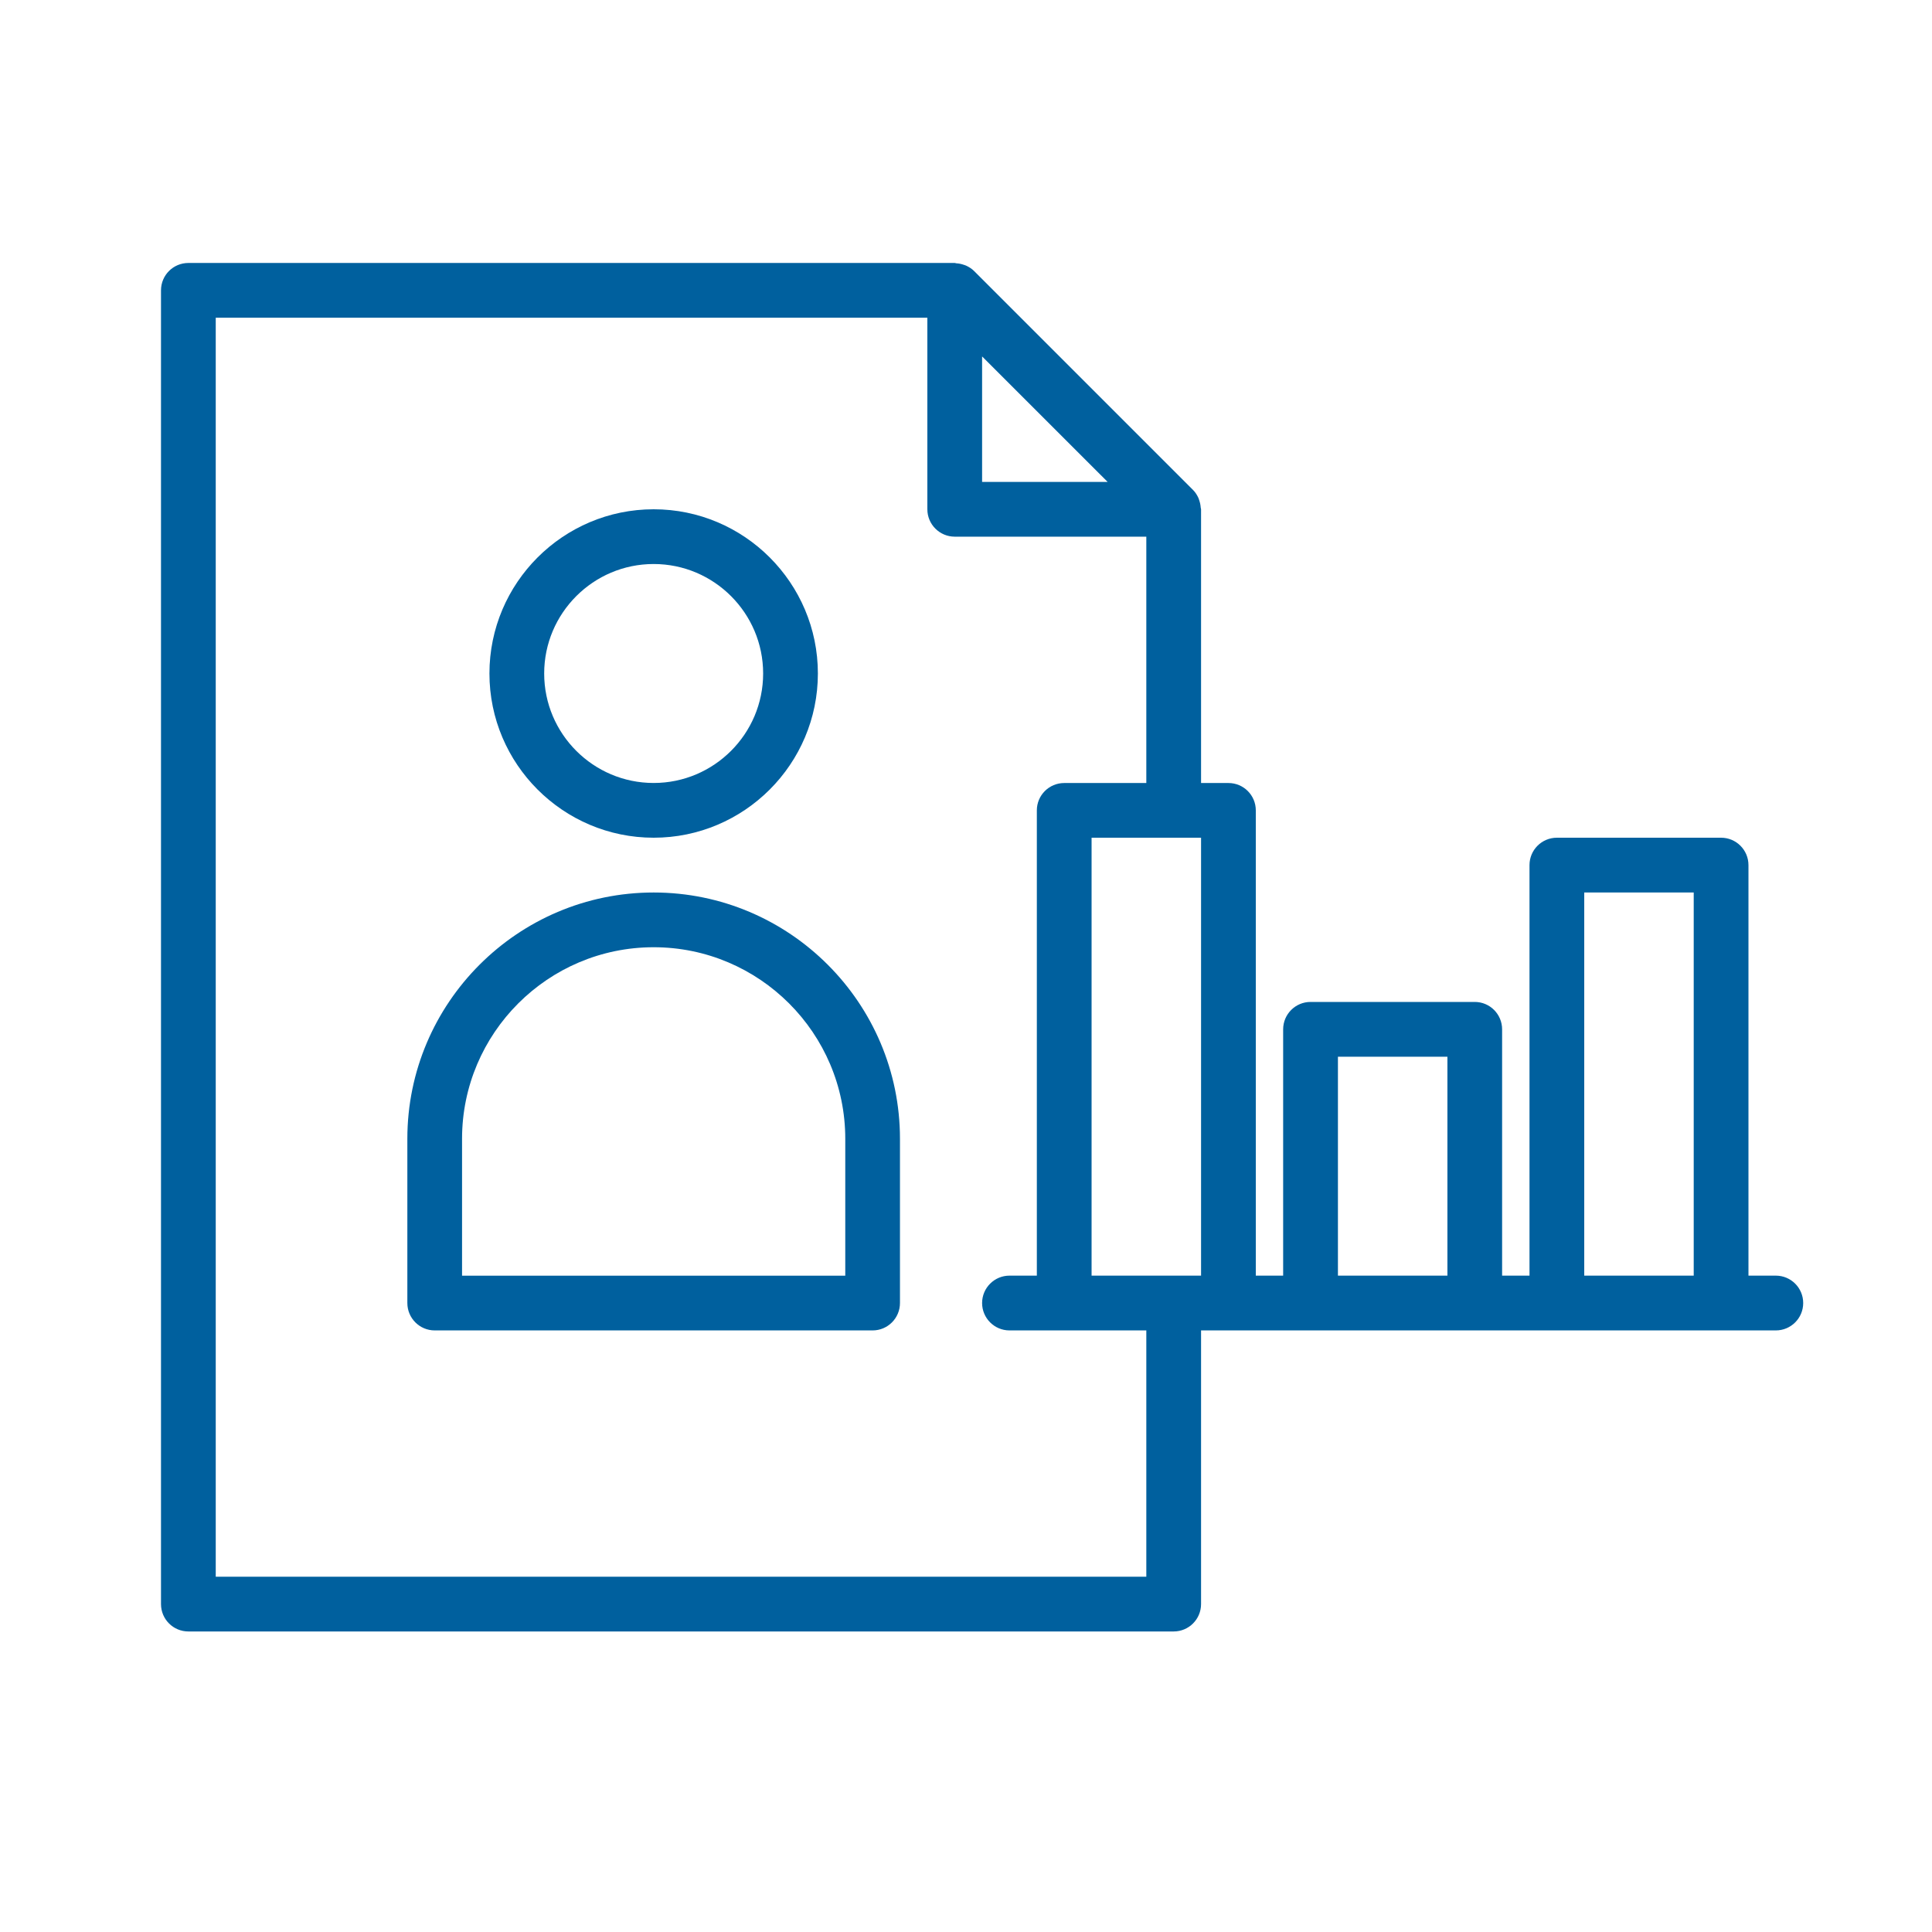
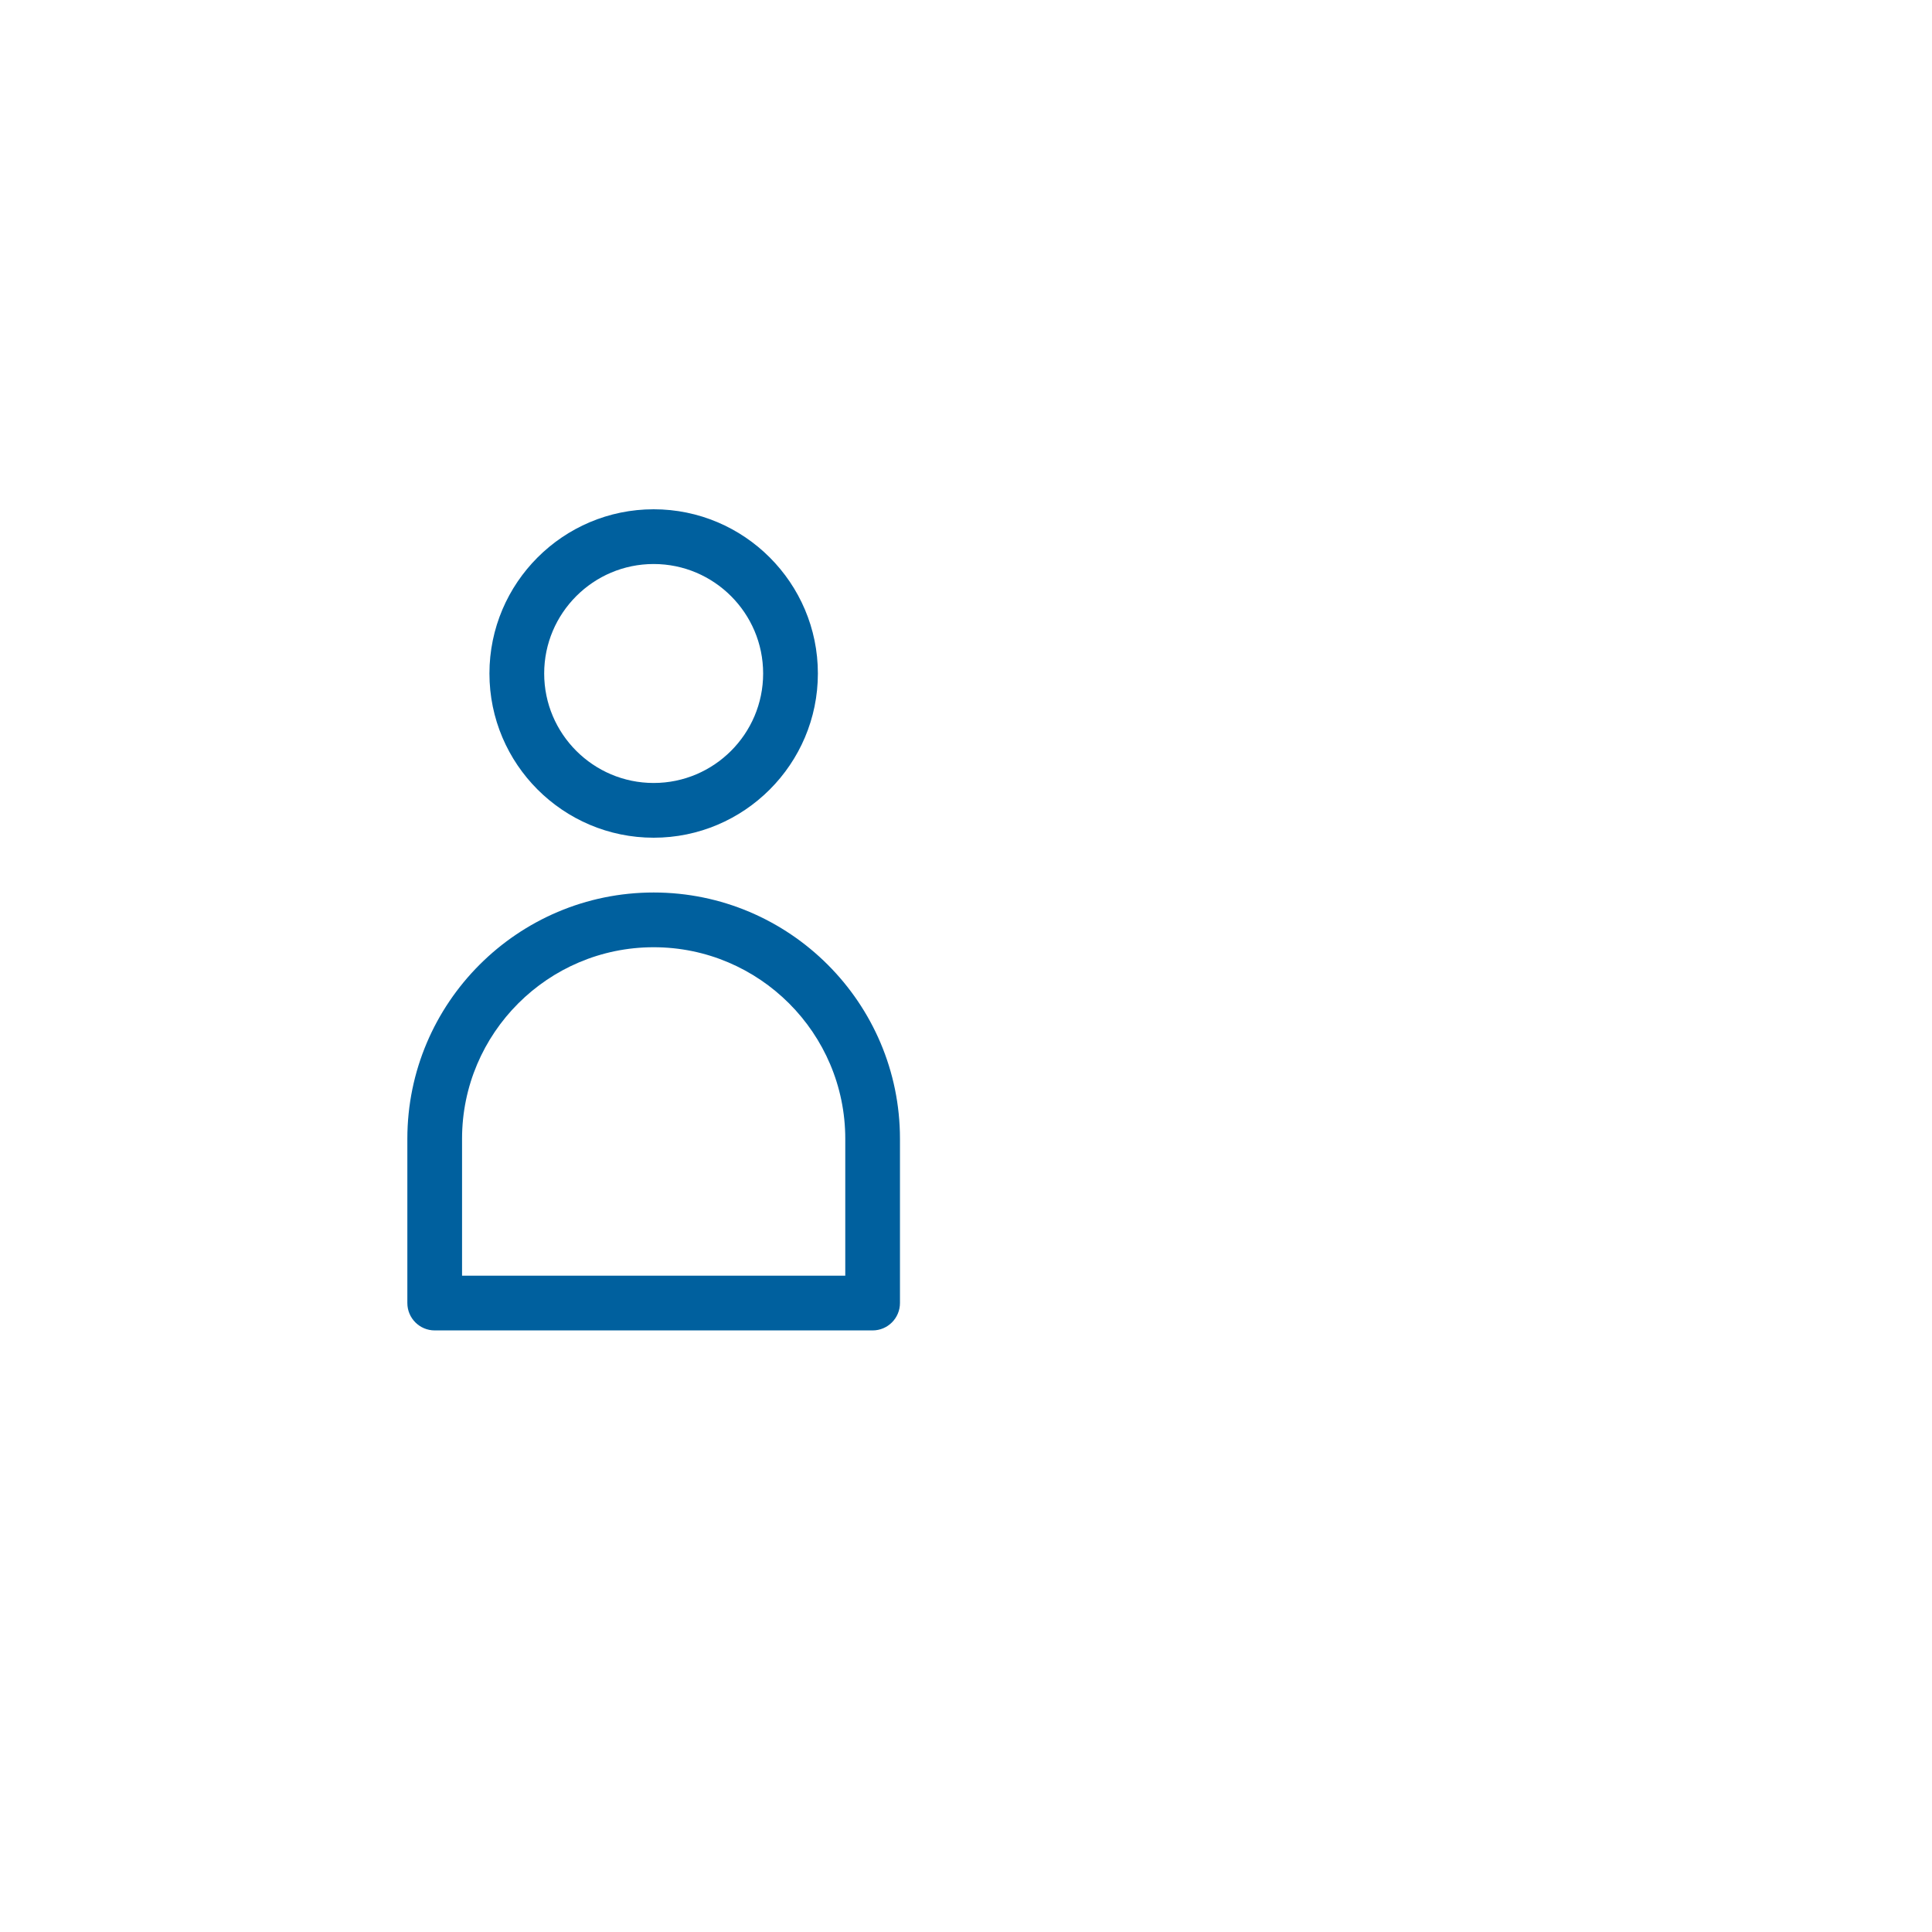
<svg xmlns="http://www.w3.org/2000/svg" width="45" height="45" viewBox="0 0 45 45" fill="none">
  <g clip-path="url(#clip0_373_158)">
-     <path d="M41.362 29.712H40.725V20.15C40.725 19.798 40.44 19.512 40.087 19.512H36.263C35.91 19.512 35.625 19.798 35.625 20.15V29.712H34.987V23.975C34.987 23.623 34.702 23.337 34.35 23.337H30.525C30.173 23.337 29.887 23.623 29.887 23.975V29.712H29.25V18.875C29.25 18.523 28.965 18.238 28.613 18.238H27.975V11.863C27.975 11.848 27.968 11.837 27.967 11.823C27.963 11.765 27.952 11.71 27.933 11.655C27.926 11.634 27.921 11.614 27.912 11.595C27.881 11.529 27.842 11.466 27.789 11.413C27.789 11.412 27.788 11.412 27.788 11.412L22.688 6.312C22.688 6.312 22.688 6.311 22.687 6.311C22.633 6.258 22.571 6.219 22.505 6.188C22.486 6.179 22.466 6.174 22.446 6.167C22.391 6.148 22.334 6.136 22.275 6.133C22.262 6.132 22.251 6.125 22.238 6.125H4.388C4.035 6.125 3.75 6.41 3.75 6.763V37.362C3.75 37.715 4.035 38 4.388 38H27.337C27.689 38 27.975 37.715 27.975 37.362V30.988H41.362C41.715 30.988 42 30.702 42 30.35C42 29.998 41.715 29.712 41.362 29.712L41.362 29.712ZM25.799 11.225H22.875V8.302L25.799 11.225ZM26.7 36.725H5.025V7.4H21.6V11.863C21.6 12.214 21.886 12.5 22.238 12.5H26.7V18.238H24.788C24.436 18.238 24.15 18.523 24.15 18.875V29.712H23.513C23.161 29.712 22.875 29.998 22.875 30.35C22.875 30.702 23.161 30.988 23.513 30.988H26.7V36.725ZM27.338 29.712H25.425V19.512H27.975V29.712H27.338ZM31.163 29.712V24.613H33.713V29.712H31.163ZM36.9 29.712V20.788H39.45V29.712H36.9Z" fill="#00609e" />
    <path d="M15.225 20.788C12.061 20.788 9.488 23.361 9.488 26.525V30.35C9.488 30.702 9.773 30.988 10.125 30.988H20.325C20.677 30.988 20.962 30.702 20.962 30.35V26.525C20.962 23.361 18.389 20.788 15.225 20.788ZM19.688 29.713H10.762V26.525C10.762 24.065 12.764 22.063 15.225 22.063C17.686 22.063 19.688 24.065 19.688 26.525V29.713Z" fill="#00609e" />
    <path d="M15.225 19.512C17.334 19.512 19.05 17.796 19.05 15.687C19.05 13.578 17.334 11.862 15.225 11.862C13.116 11.862 11.4 13.578 11.4 15.687C11.4 17.796 13.116 19.512 15.225 19.512ZM15.225 13.137C16.631 13.137 17.775 14.281 17.775 15.687C17.775 17.093 16.631 18.237 15.225 18.237C13.819 18.237 12.675 17.093 12.675 15.687C12.675 14.281 13.819 13.137 15.225 13.137Z" fill="#00609e" />
  </g>
  <defs>
    <clipPath id="clip0_373_158">
      <rect width="45" height="45" fill="white" />
    </clipPath>
  </defs>
</svg>